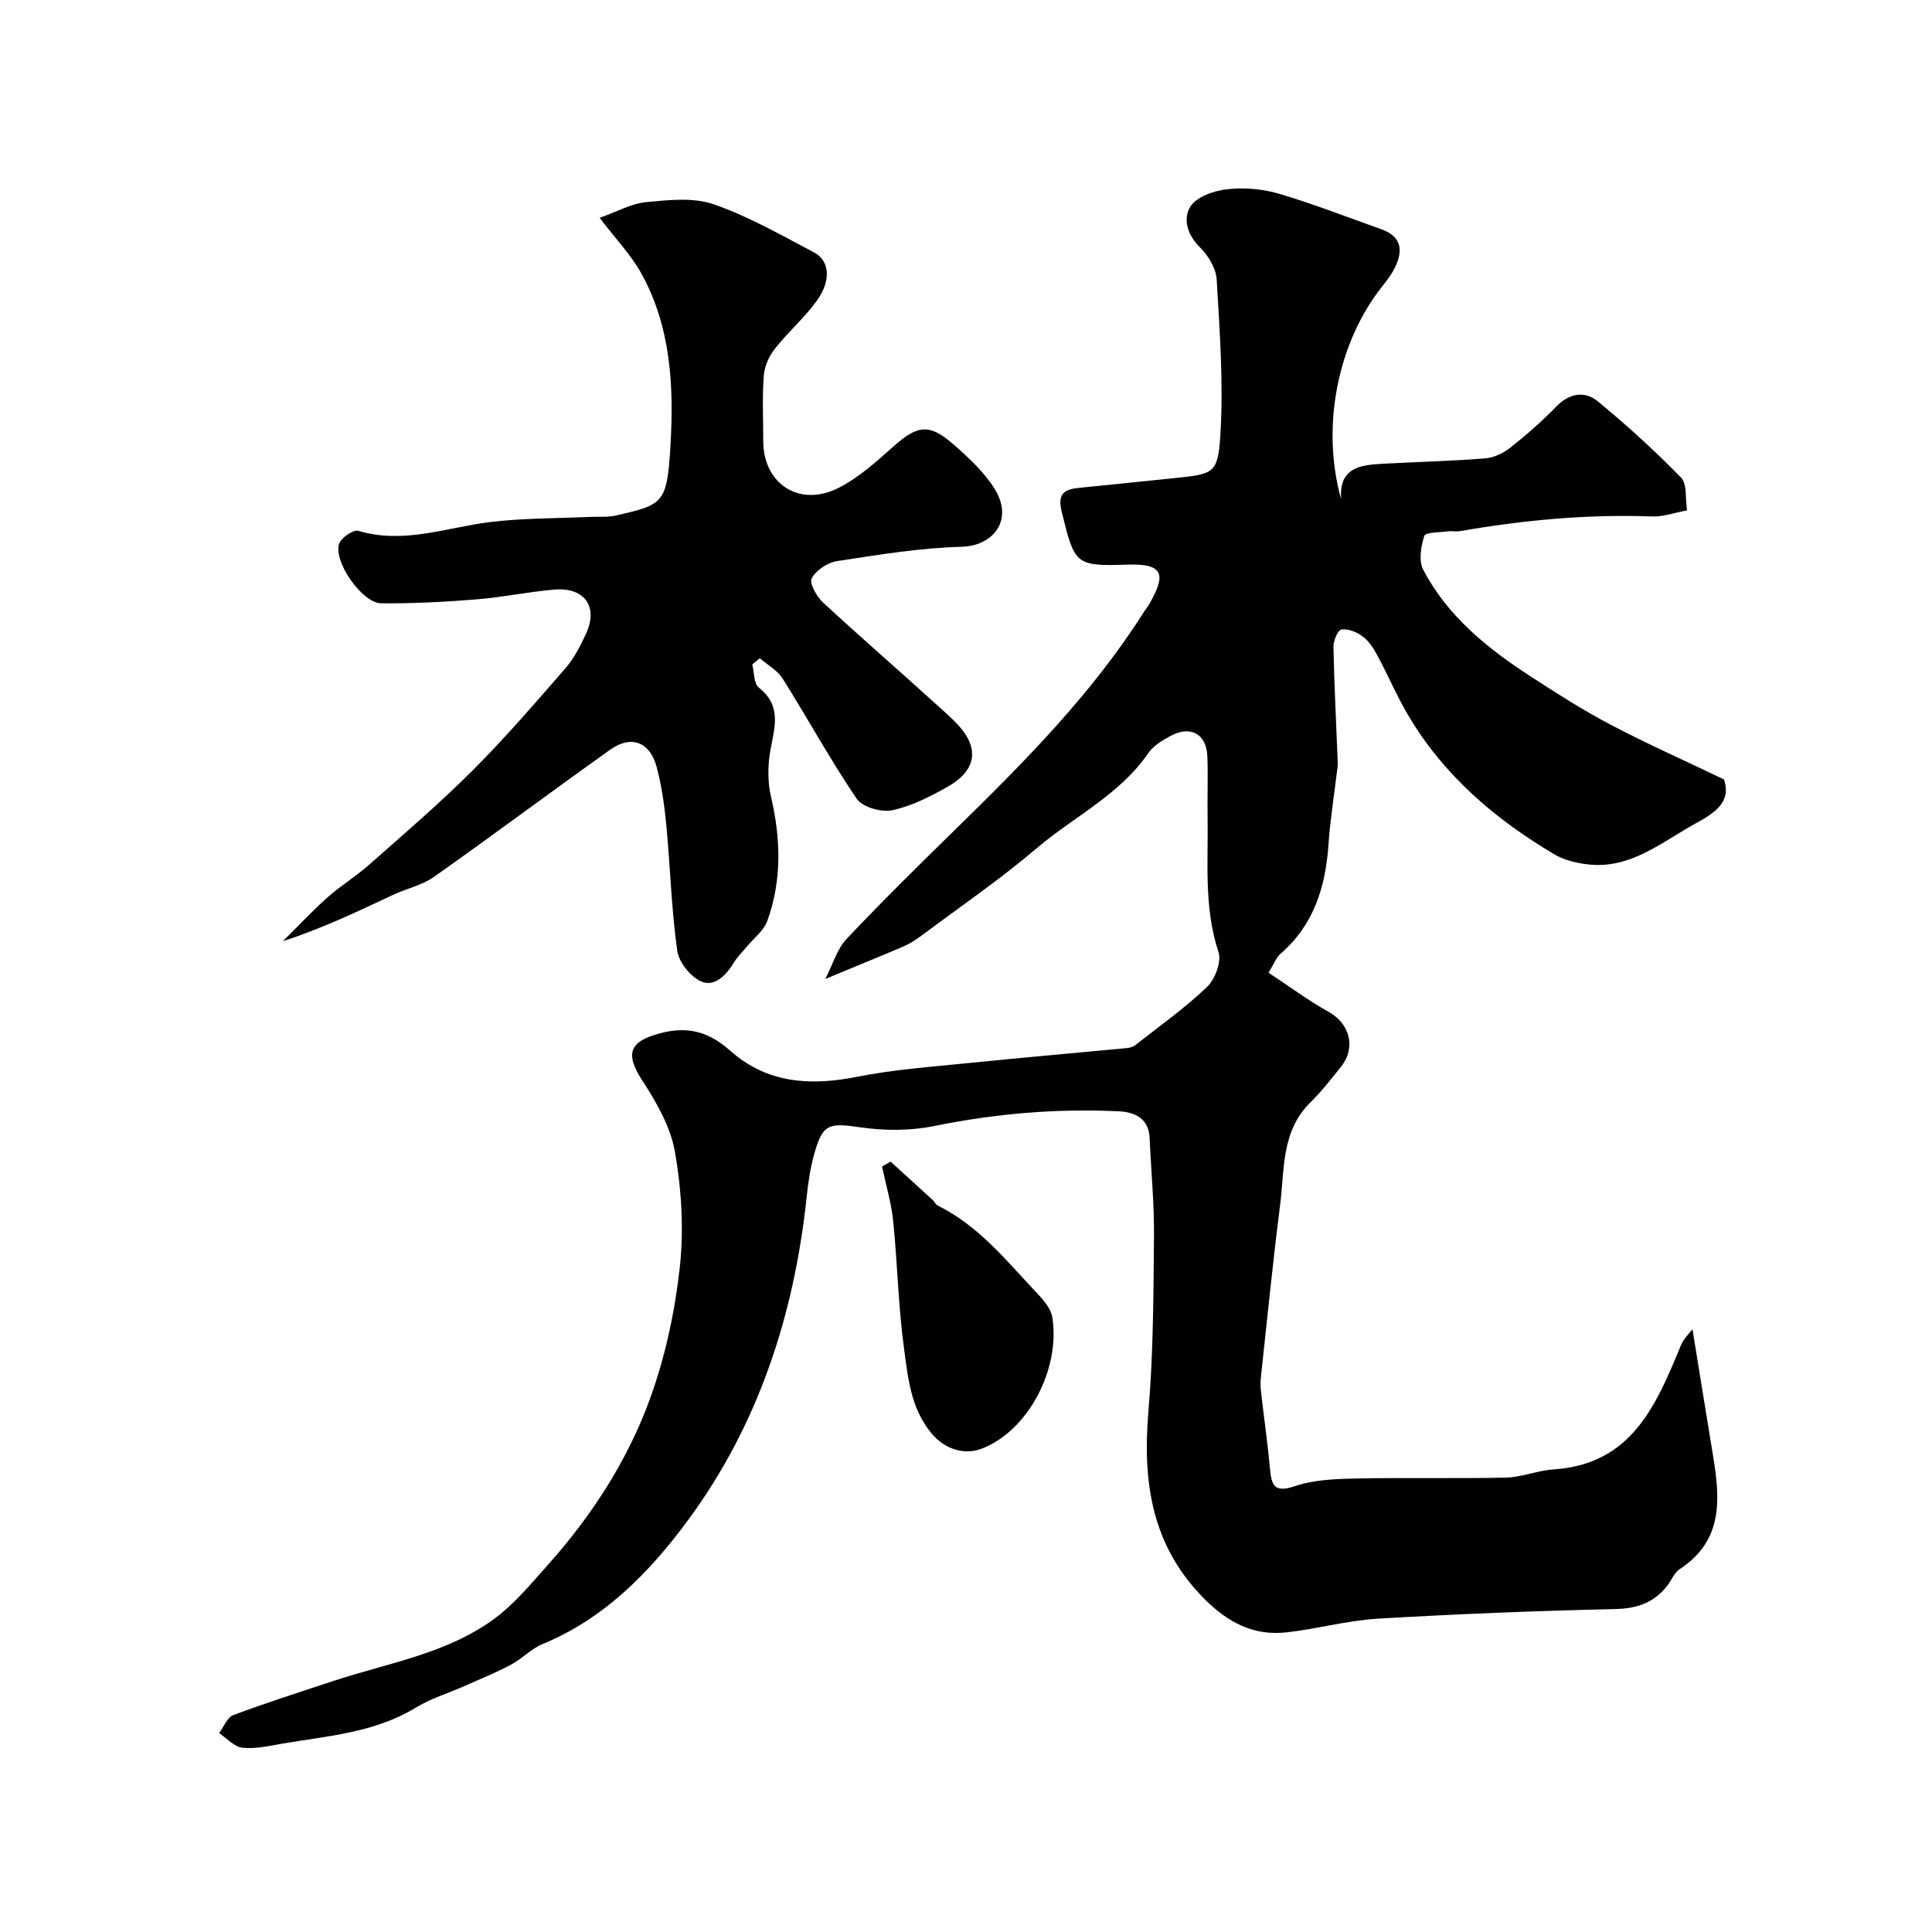
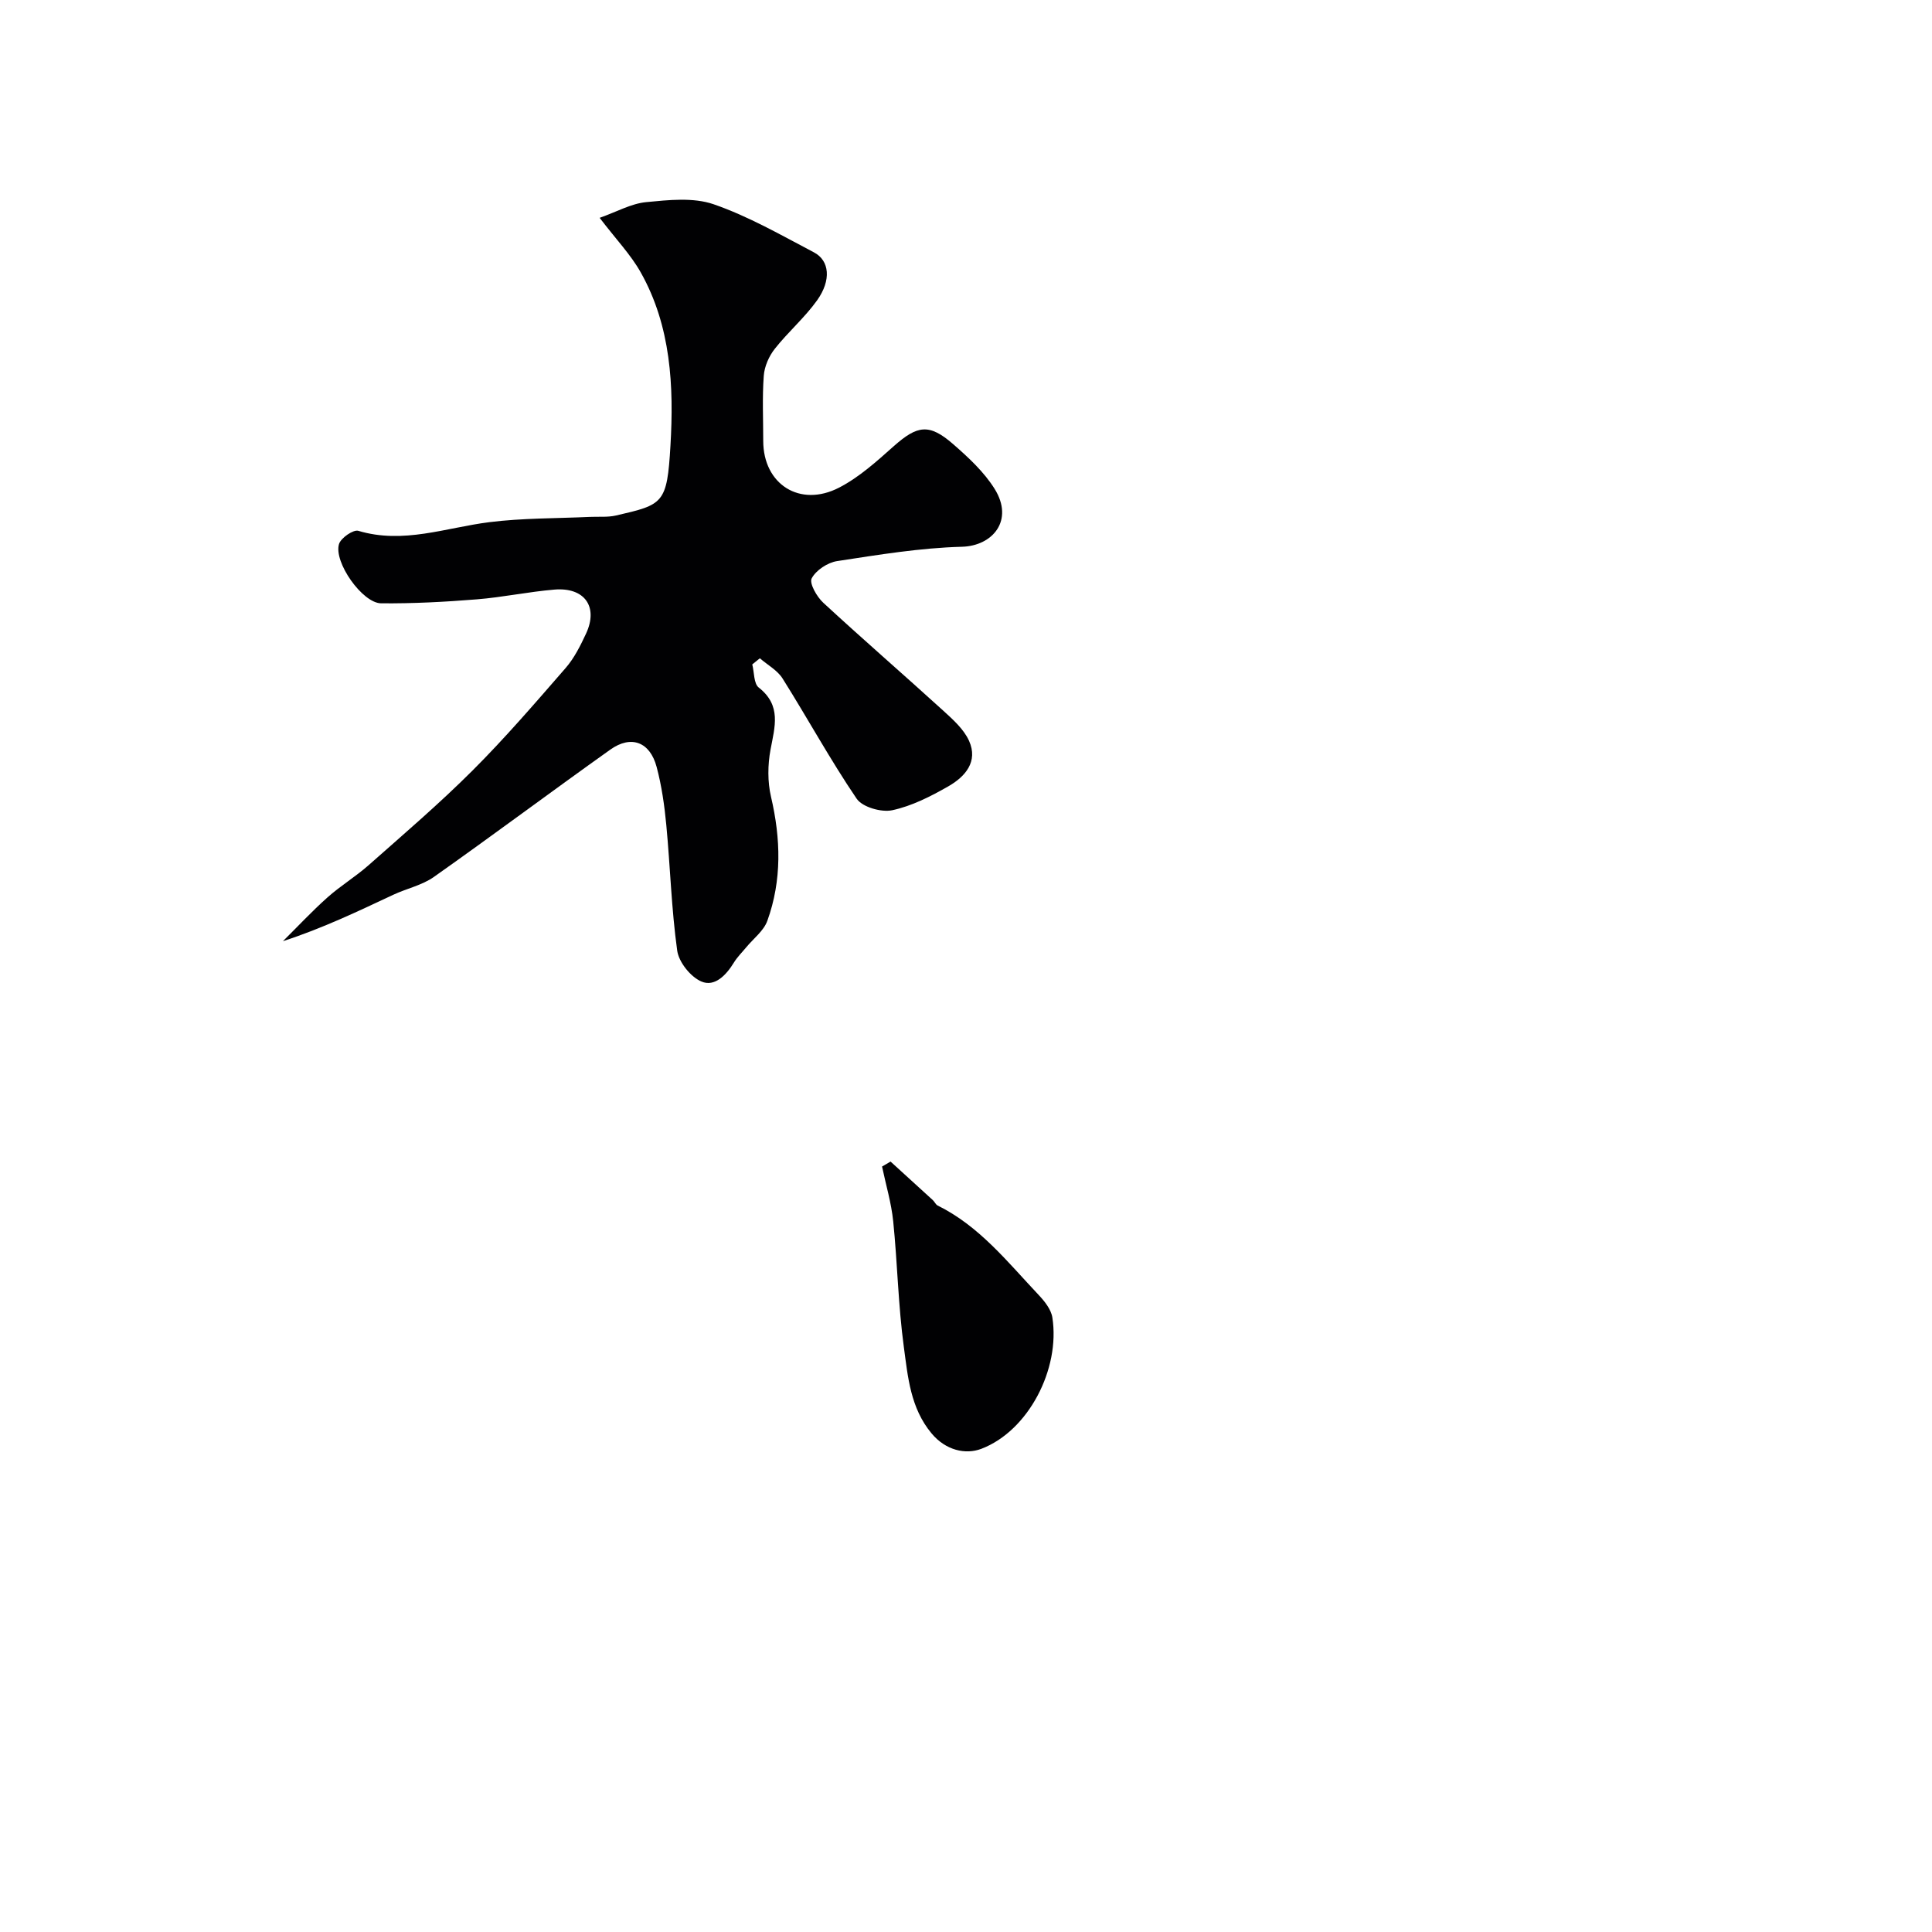
<svg xmlns="http://www.w3.org/2000/svg" enable-background="new 0 0 400 400" viewBox="0 0 400 400">
  <g fill="#010103">
-     <path d="m170.87 202.68c1.63-3.17 2.46-6.23 4.38-8.26 7.32-7.75 14.92-15.24 22.55-22.7 14.27-13.96 28.33-28.09 39.08-45.1.35-.55.79-1.05 1.11-1.62 3.25-5.77 3.28-8.36-4.52-8.1-10.99.37-10.96-.12-13.64-10.87-.97-3.88.52-4.72 3.62-5.03 6.53-.67 13.06-1.31 19.58-2 8.18-.86 9.13-.82 9.63-8.89.67-10.69-.13-21.5-.76-32.22-.13-2.32-1.74-4.99-3.47-6.69-2.68-2.62-3.54-6-1.95-8.47 1.31-2.02 4.87-3.25 7.58-3.55 3.51-.39 7.32-.08 10.71.92 7.16 2.11 14.14 4.86 21.19 7.35 4.37 1.55 4.56 4.58 2.73 8.17-.66 1.3-1.58 2.48-2.49 3.63-9.27 11.68-12.75 29.1-8.53 44.12-.5-6.6 4-7.1 8.55-7.35 7.1-.4 14.21-.55 21.29-1.12 1.81-.14 3.79-1.1 5.24-2.26 3.36-2.66 6.59-5.51 9.58-8.57 2.68-2.75 5.86-3.1 8.41-1.02 6.05 4.94 11.84 10.25 17.31 15.83 1.27 1.3.84 4.26 1.24 6.79-2.75.51-4.98 1.34-7.17 1.26-13.41-.5-26.67.74-39.87 3.04-.81.14-1.68-.07-2.49.04-1.71.23-4.64.18-4.88.94-.7 2.18-1.19 5.17-.21 7.03 5 9.53 13.14 16.15 21.99 21.91 5.46 3.55 10.96 7.08 16.72 10.11 7.58 3.99 15.42 7.47 23.55 11.37 1.61 4.71-1.99 6.99-5.86 9.11-7.09 3.88-13.53 9.56-22.44 8.47-2.32-.29-4.8-.88-6.78-2.05-12.32-7.29-23-16.4-30.35-28.9-2.37-4.03-4.21-8.38-6.44-12.5-.76-1.42-1.76-2.88-3.02-3.8-1.2-.87-2.98-1.58-4.33-1.36-.75.13-1.65 2.33-1.63 3.59.15 7.76.55 15.52.86 23.27.02.5.06 1 0 1.5-.64 5.37-1.51 10.73-1.89 16.12-.61 8.8-3.02 16.69-9.97 22.68-.82.71-1.23 1.91-2.45 3.88 4.14 2.73 8.15 5.71 12.48 8.13 4.31 2.41 5.7 7.34 2.57 11.29-2.04 2.58-4.09 5.19-6.42 7.49-6.02 5.93-5.28 13.8-6.22 21.13-1.51 11.86-2.69 23.77-3.98 35.66-.11.99-.1 2.01.01 2.99.61 5.35 1.38 10.69 1.87 16.05.32 3.43.91 5 5.12 3.58 3.94-1.33 8.38-1.51 12.61-1.59 10.36-.22 20.74.05 31.1-.19 3.31-.08 6.58-1.48 9.91-1.7 16.2-1.07 21.25-13.37 26.36-25.74.56-1.36 1.76-2.46 2.37-3.28 1.43 8.79 2.82 17.46 4.25 26.13 1.47 8.94 2.19 17.6-6.86 23.51-1.15.75-1.74 2.34-2.64 3.5-2.74 3.5-6.23 4.7-10.78 4.8-16.38.37-32.75 1.02-49.1 1.99-6.32.38-12.55 2.11-18.86 2.83-6.82.78-12.19-2.03-17.05-6.91-10.95-10.98-12.85-24.21-11.6-38.88 1.02-12.04 1.04-24.18 1.15-36.28.06-6.75-.61-13.5-.9-20.26-.17-4.09-3.09-5.38-6.31-5.54-12.89-.63-25.65.47-38.34 3.05-4.92 1-10.27.98-15.25.26-6.52-.95-7.8-.77-9.56 5.59-.78 2.82-1.23 5.75-1.53 8.67-2.57 24.44-9.97 47.26-24.6 67.1-7.89 10.7-17.27 20.35-30.12 25.64-2.36.97-4.25 3.06-6.54 4.27-3.09 1.64-6.36 2.96-9.57 4.39-3.39 1.5-7.02 2.6-10.16 4.51-8.51 5.19-18.16 5.82-27.58 7.43-2.74.47-5.57 1.14-8.27.85-1.7-.18-3.22-1.97-4.83-3.03.97-1.28 1.68-3.26 2.95-3.73 6.83-2.56 13.79-4.77 20.71-7.06 11.4-3.78 23.61-5.64 33.51-13.02 4.02-3 7.32-7.01 10.7-10.79 9.24-10.31 16.76-21.89 21.43-34.86 3.11-8.64 5.09-17.89 6.09-27.03.85-7.83.35-16.02-1-23.8-.9-5.19-3.81-10.27-6.76-14.8-3.67-5.65-2.68-8.17 3.87-9.85 5.78-1.49 10.04-.14 14.35 3.68 7.62 6.76 16.57 7.3 26.25 5.38 7.69-1.53 15.58-2.08 23.4-2.88 10.79-1.1 21.59-2.03 32.39-3.06.62-.06 1.32-.24 1.79-.61 5.02-3.94 10.27-7.67 14.87-12.06 1.66-1.59 3.02-5.22 2.37-7.21-3.06-9.23-2.11-18.63-2.26-28-.07-4.17.11-8.34-.05-12.5-.18-4.65-3.43-6.49-7.57-4.28-1.71.91-3.59 2.03-4.64 3.56-5.94 8.66-15.4 13.15-23.1 19.7-7.58 6.45-15.84 12.11-23.82 18.07-1.17.87-2.43 1.7-3.76 2.27-4.83 2.07-9.71 4.04-16.21 6.74z" />
    <path d="m155.75 137.56c.42 1.64.29 3.96 1.34 4.79 4.75 3.72 3.32 8.12 2.44 12.84-.59 3.16-.63 6.67.1 9.78 2.03 8.69 2.27 17.26-.76 25.67-.75 2.09-2.88 3.68-4.38 5.5-.86 1.04-1.84 2-2.54 3.14-1.59 2.6-3.97 5.12-6.74 3.93-2.23-.96-4.66-3.99-5-6.38-1.2-8.61-1.44-17.36-2.26-26.03-.38-4.03-.96-8.1-2-12.01-1.38-5.19-5.27-6.66-9.58-3.6-12.24 8.71-24.27 17.71-36.54 26.37-2.45 1.73-5.63 2.39-8.4 3.69-7.33 3.43-14.63 6.94-22.85 9.61 3.06-3.03 6.01-6.2 9.22-9.06 2.68-2.39 5.8-4.28 8.49-6.65 7.27-6.43 14.66-12.75 21.52-19.6 6.77-6.76 13.03-14.04 19.31-21.26 1.78-2.05 3.06-4.63 4.22-7.12 2.58-5.55-.31-9.63-6.57-9.1-5.38.45-10.69 1.59-16.07 2.02-6.58.53-13.2.88-19.8.82-3.87-.04-9.86-8.54-8.71-12.28.39-1.26 2.96-3.03 3.99-2.73 9.34 2.8 18.12-.66 27.13-1.79 6.86-.86 13.83-.77 20.76-1.09 1.82-.09 3.71.11 5.46-.29 9.79-2.26 10.58-2.41 11.28-14.46.72-12.27.13-24.73-6.17-35.9-2.06-3.66-5.07-6.79-8.49-11.27 3.55-1.25 6.52-2.95 9.62-3.25 4.64-.45 9.75-1.02 13.98.44 7.21 2.49 13.97 6.39 20.77 9.96 3.24 1.7 3.62 5.76.66 9.92-2.57 3.6-6.02 6.56-8.77 10.05-1.21 1.53-2.14 3.65-2.28 5.58-.33 4.47-.11 8.99-.11 13.49 0 8.95 7.57 13.86 15.7 9.67 4.15-2.14 7.78-5.43 11.31-8.57 4.9-4.35 7.34-4.77 12.32-.43 3.15 2.75 6.37 5.73 8.56 9.23 4.1 6.55-.4 11.84-6.75 12.01-8.64.23-17.27 1.66-25.85 2.97-1.97.3-4.37 1.89-5.26 3.58-.53 1.01 1.06 3.81 2.4 5.04 8.16 7.54 16.57 14.82 24.79 22.3 2.04 1.86 4.3 3.87 5.39 6.29 1.94 4.3-.81 7.43-4.27 9.41-3.65 2.09-7.57 4.09-11.63 4.96-2.26.48-6.18-.64-7.37-2.39-5.47-8.05-10.15-16.64-15.34-24.89-1.07-1.7-3.11-2.8-4.7-4.18-.53.42-1.05.84-1.57 1.27z" />
    <path d="m184.38 240.49c2.92 2.66 5.85 5.32 8.76 7.99.36.33.58.9.99 1.11 8.63 4.26 14.46 11.68 20.85 18.45 1.26 1.33 2.64 3.04 2.9 4.74 1.66 10.66-4.95 23.46-14.7 27.18-3.28 1.25-7.39.32-10.31-3.19-4.39-5.27-4.9-11.7-5.74-17.89-1.17-8.62-1.32-17.36-2.2-26.02-.39-3.82-1.52-7.56-2.31-11.34.58-.34 1.17-.69 1.76-1.03z" />
  </g>
</svg>